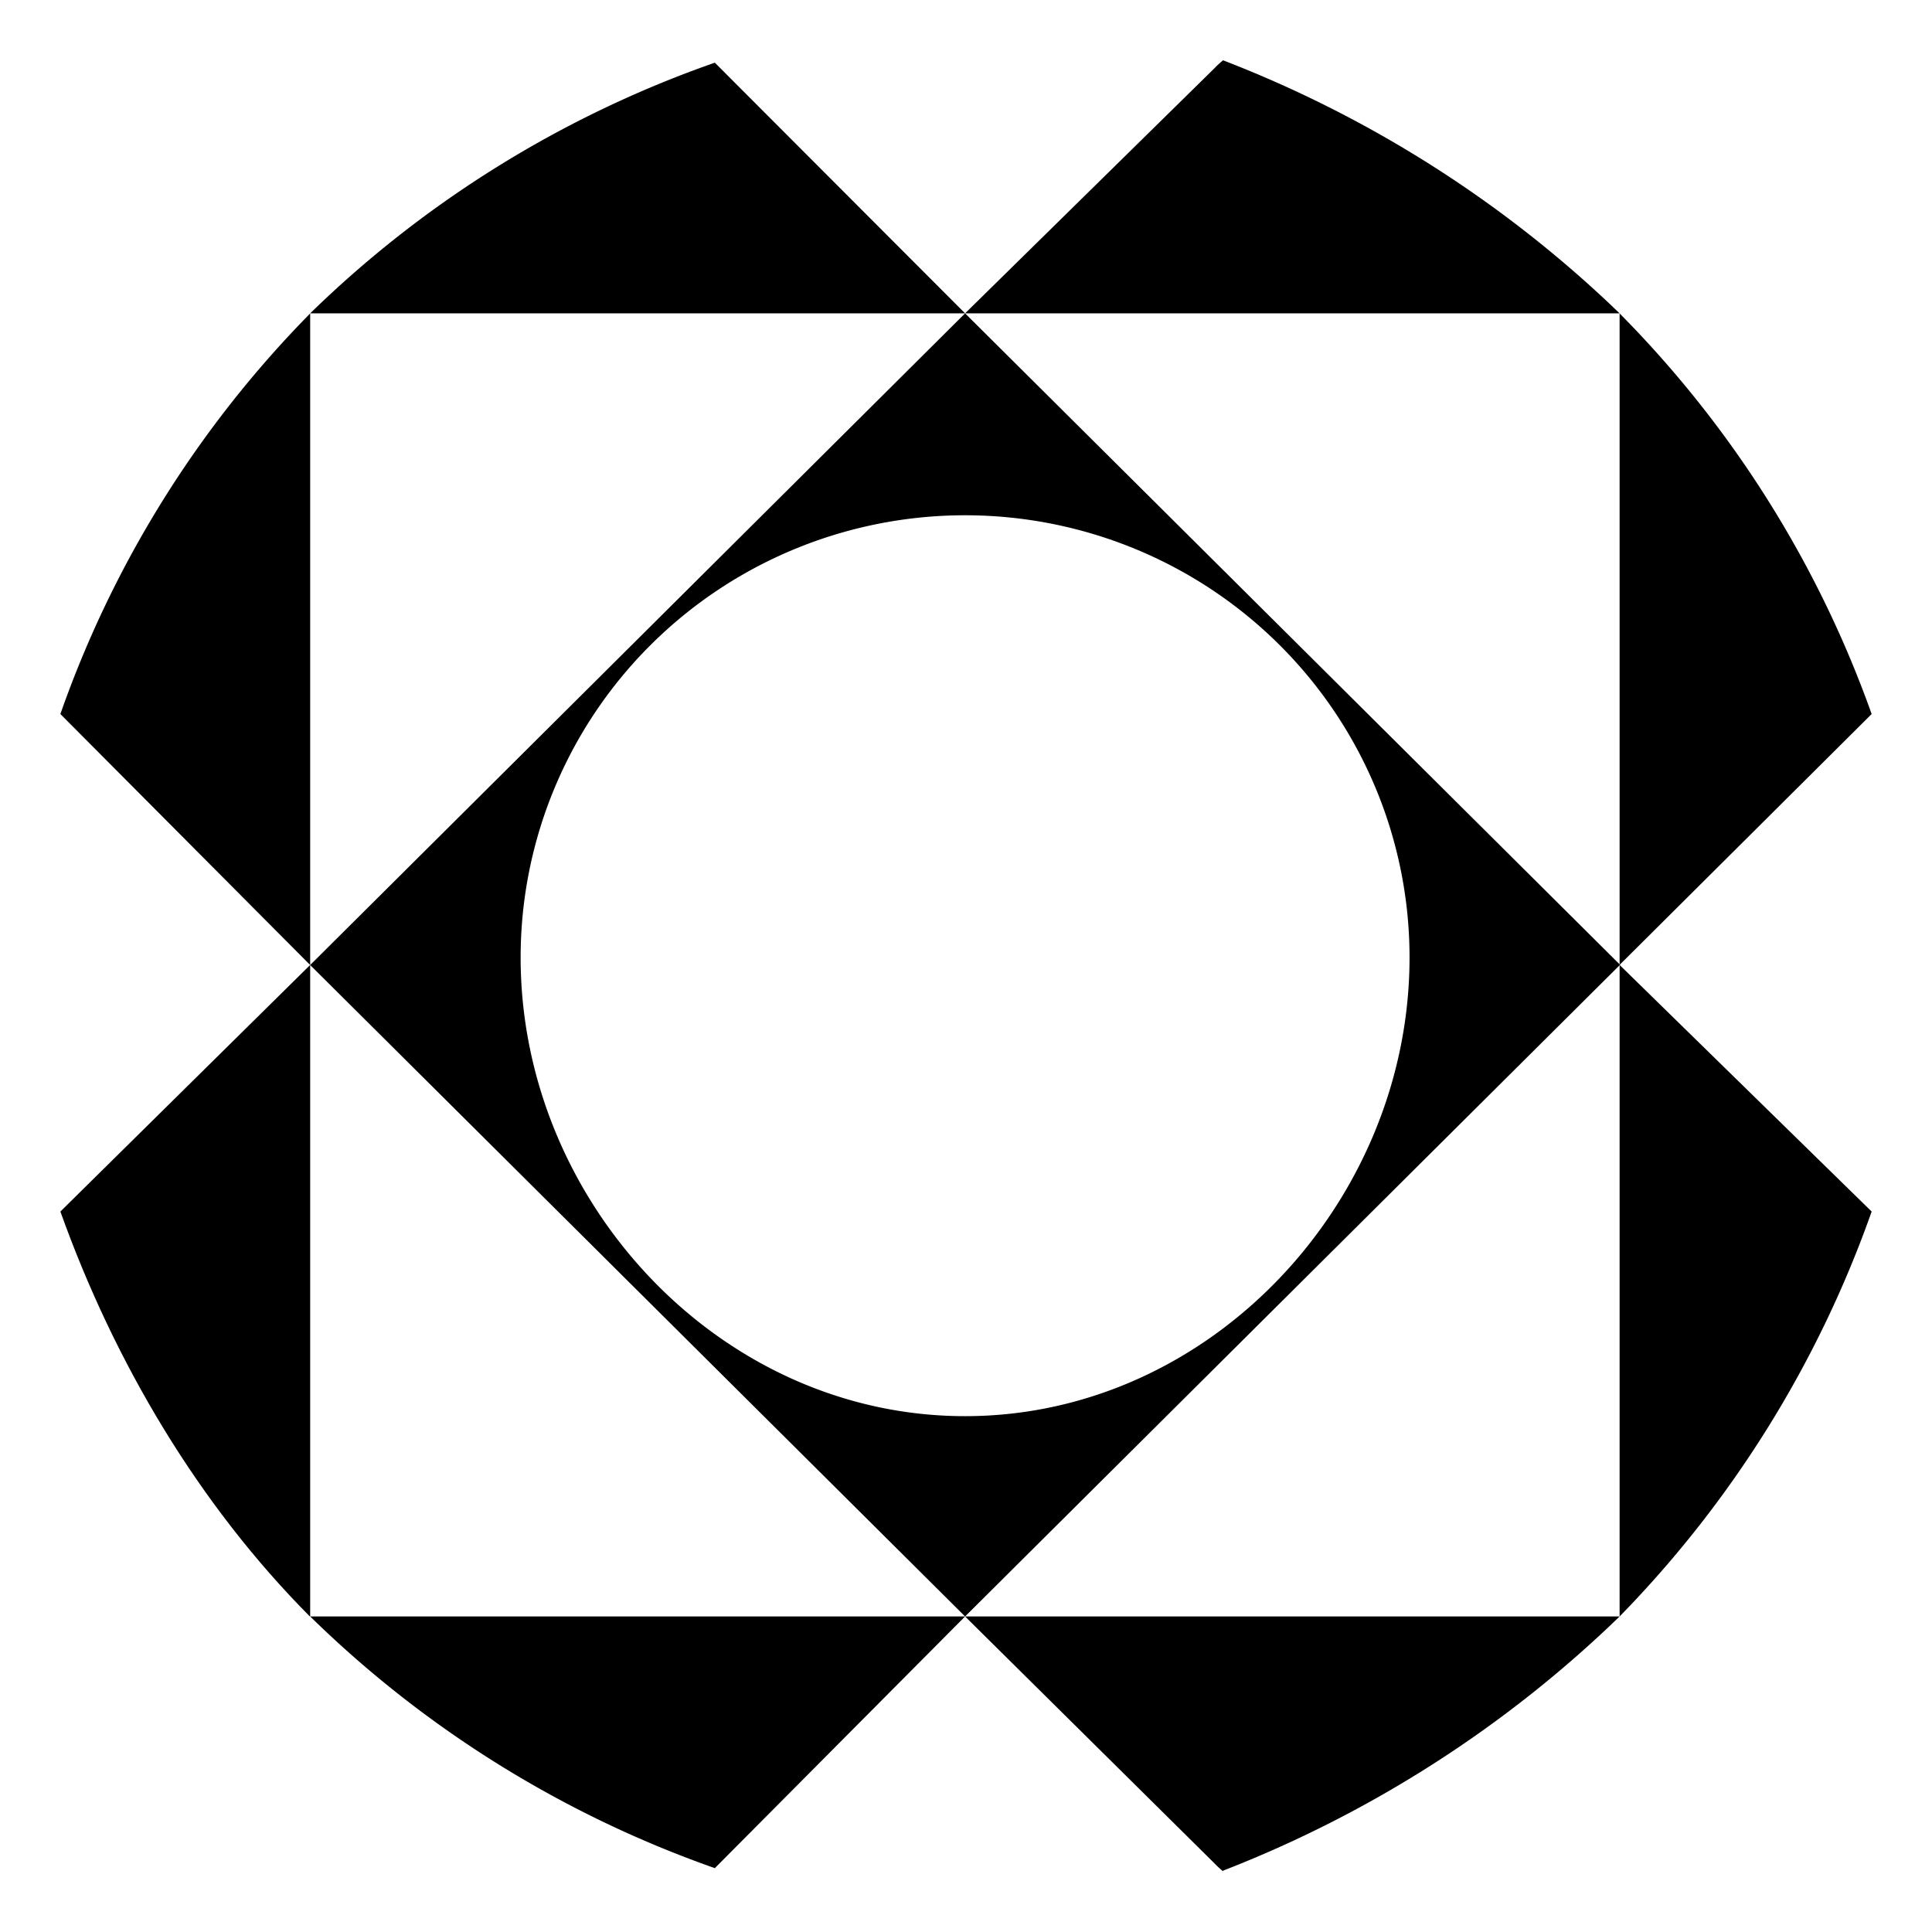
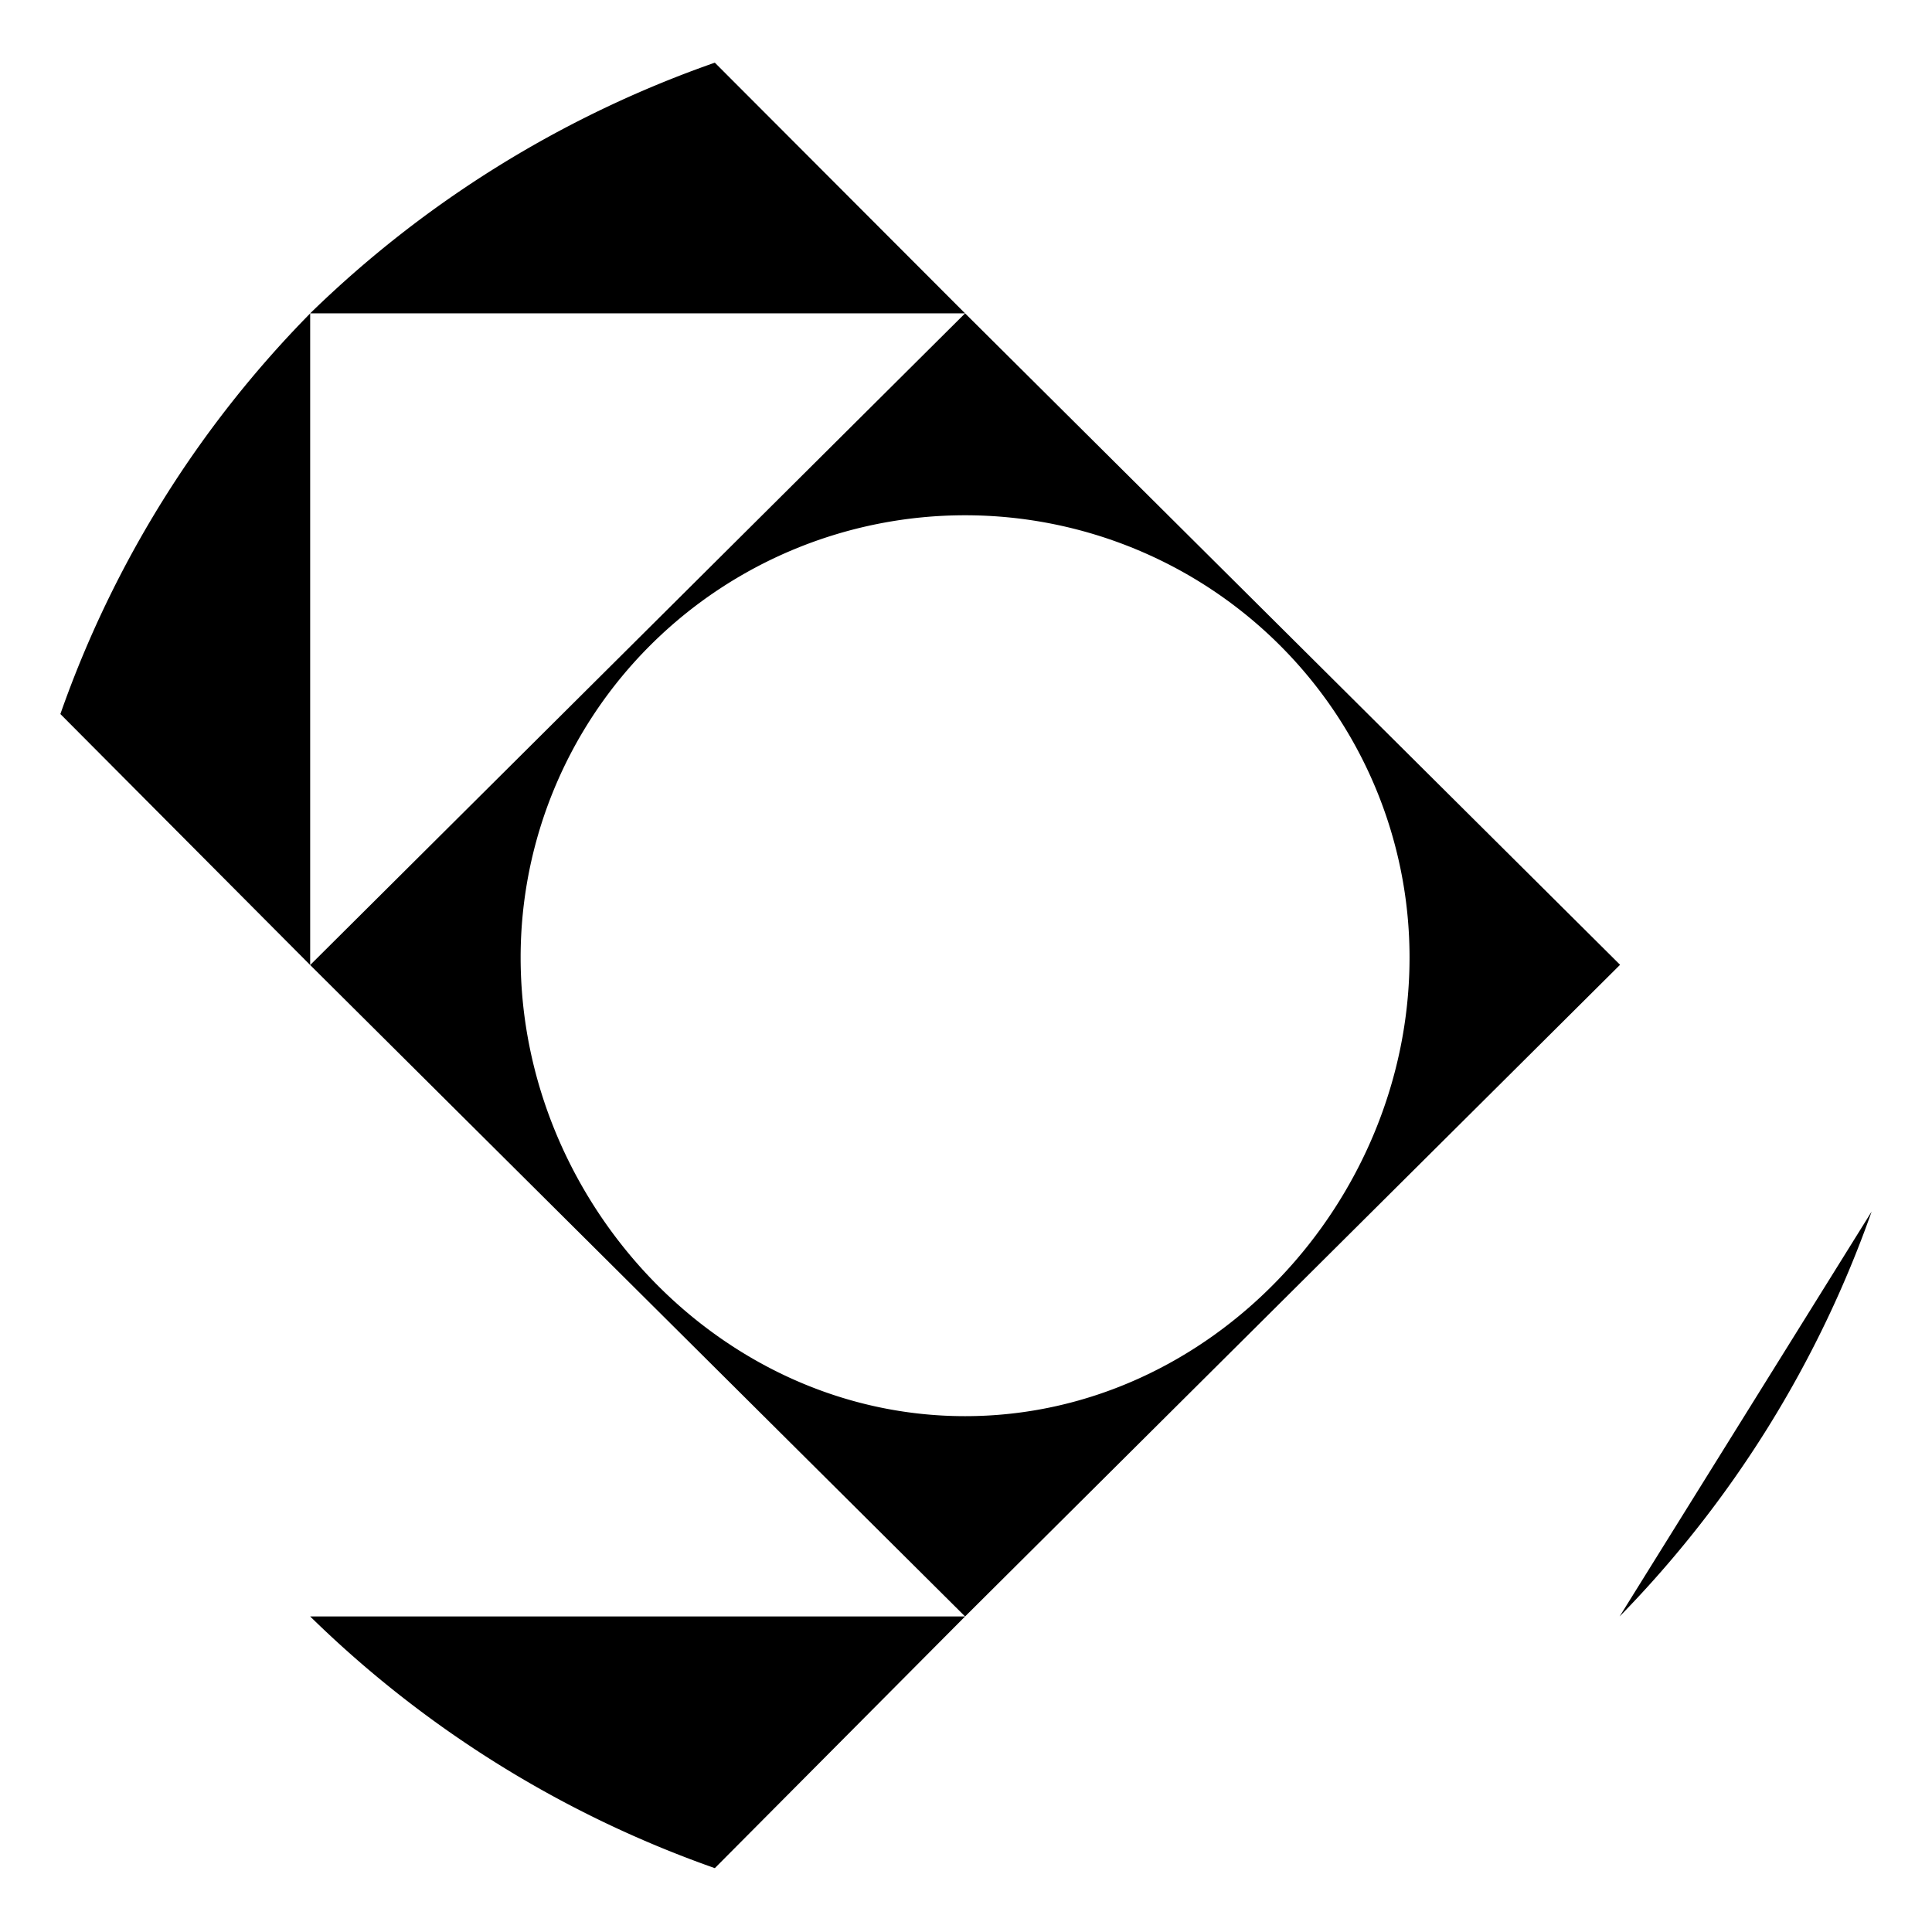
<svg xmlns="http://www.w3.org/2000/svg" xmlns:ns1="http://sodipodi.sourceforge.net/DTD/sodipodi-0.dtd" xmlns:ns2="http://www.inkscape.org/namespaces/inkscape" id="Layer_1" data-name="Layer 1" viewBox="0 0 640 640" version="1.1" ns1:docname="paperform.svg" width="640" height="640" ns2:version="1.2.2 (732a01da63, 2022-12-09)">
  <defs id="defs82" />
  <ns1:namedview id="namedview80" pagecolor="#ffffff" bordercolor="#000000" borderopacity="0.25" ns2:showpageshadow="2" ns2:pageopacity="0.0" ns2:pagecheckerboard="0" ns2:deskcolor="#d1d1d1" showgrid="false" ns2:zoom="0.56057007" ns2:cx="383.53814" ns2:cy="295.23517" ns2:window-width="1128" ns2:window-height="730" ns2:window-x="-6" ns2:window-y="-6" ns2:window-maximized="1" ns2:current-layer="Layer_1" />
  <g id="g251" transform="matrix(2.565,0,0,2.552,-226.648,-222.471)">
-     <path d="m 246.31,95 c -0.35,0.31 -0.7,0.6 -1,0.93 L 213,127.85 h 84.53 A 152.88,152.88 0 0 0 246.31,95" id="path43" />
-     <path d="m 330.08,179.86 a 141.12,141.12 0 0 0 -32.55,-52 v 84.56 z" id="path45" />
    <path d="m 180.68,95.31 a 141.73,141.73 0 0 0 -52.26,32.54 H 213 Z" id="path47" />
-     <path d="m 246.31,330.08 c -0.35,-0.31 -0.7,-0.6 -1,-0.93 L 213,297 h 84.53 a 153.38,153.38 0 0 1 -51.22,33" id="path49" />
    <path d="M 180.68,329.67 A 141.81,141.81 0 0 1 128.42,297 H 213 Z" id="path51" />
-     <path d="M 330.08,244.44 A 143.52,143.52 0 0 1 297.53,297 v -84.57 z" id="path53" />
+     <path d="M 330.08,244.44 A 143.52,143.52 0 0 1 297.53,297 z" id="path53" />
    <path d="m 96.16,179.86 a 140.32,140.32 0 0 1 32.26,-52 v 84.58 z" id="path55" />
-     <path d="m 96.16,244.44 c 7,19.66 17.88,38.07 32.26,52.6 v -84.61 z" id="path57" />
    <path d="m 213,271 c -31.7,0 -57.4,-27.84 -57.4,-59.54 a 57.4,57.4 0 0 1 114.8,0 C 270.4,243.16 244.7,271 213,271 M 128.42,212.44 213,297 297.59,212.41 213,127.85 Z" id="path59" />
  </g>
</svg>